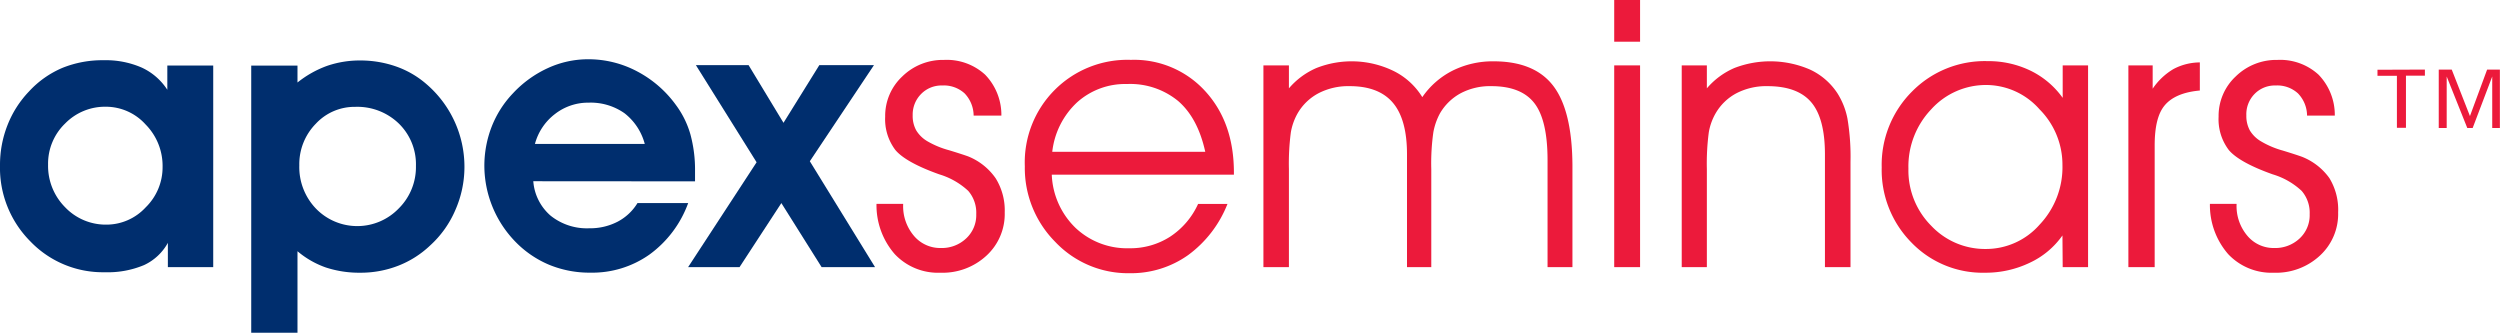
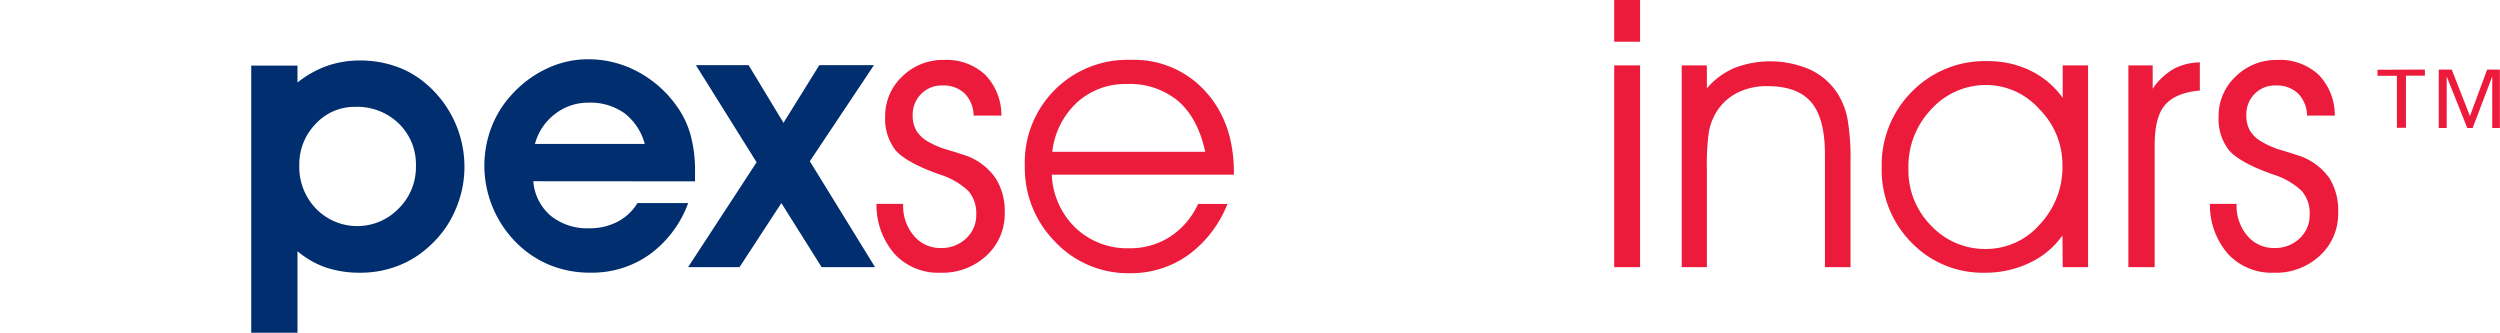
<svg xmlns="http://www.w3.org/2000/svg" viewBox="0 0 411.78 54.81">
  <defs>
    <style>.cls-1{fill:#002e6e;}.cls-2{fill:#ec1a3b;}</style>
  </defs>
  <g id="Layer_2" data-name="Layer 2">
    <g id="Layer_1-2" data-name="Layer 1">
-       <path class="cls-1" d="M27.65,44V40a8.62,8.62,0,0,1-3.92,3.66,15.41,15.41,0,0,1-6.46,1.18A16.54,16.54,0,0,1,5,39.76,17.15,17.15,0,0,1,0,27.25,17.9,17.9,0,0,1,1.24,20.6a16.93,16.93,0,0,1,3.54-5.54,15.91,15.91,0,0,1,5.5-3.88,17.58,17.58,0,0,1,6.81-1.26,14.77,14.77,0,0,1,6.25,1.21,10,10,0,0,1,4.22,3.66v-4h7.56V44ZM7.92,27.13a9.64,9.64,0,0,0,2.8,7A9.25,9.25,0,0,0,17.54,37,8.8,8.8,0,0,0,24,34.15a9.23,9.23,0,0,0,2.78-6.65,9.72,9.72,0,0,0-2.8-7,8.81,8.81,0,0,0-6.55-2.92,9.18,9.18,0,0,0-6.71,2.77A9.17,9.17,0,0,0,7.92,27.13Z" />
      <path class="cls-1" d="M49,41.38V54.81H41.38v-44H49v2.78a17,17,0,0,1,4.87-2.74,16.57,16.57,0,0,1,5.48-.89,17.76,17.76,0,0,1,5.92,1,15.33,15.33,0,0,1,5,2.92A17.94,17.94,0,0,1,76.5,27.5,17.64,17.64,0,0,1,75,34.6a16.78,16.78,0,0,1-4.16,5.84,16.06,16.06,0,0,1-5.25,3.33,17.07,17.07,0,0,1-6.21,1.15,17.68,17.68,0,0,1-5.7-.86A14.81,14.81,0,0,1,49,41.38Zm.3-14.13a9.86,9.86,0,0,0,2.76,7.13,9.48,9.48,0,0,0,13.62-.05,9.59,9.59,0,0,0,2.83-7,9.37,9.37,0,0,0-2.84-7A9.83,9.83,0,0,0,58.5,17.6,8.7,8.7,0,0,0,52,20.4,9.5,9.5,0,0,0,49.3,27.25Z" />
      <path class="cls-1" d="M87.84,29.85a8.3,8.3,0,0,0,2.86,5.68,9.55,9.55,0,0,0,6.37,2.07,9.84,9.84,0,0,0,4.67-1.09A8.4,8.4,0,0,0,105,33.45h8.35A18.12,18.12,0,0,1,107,41.91a16.32,16.32,0,0,1-9.75,3,17.43,17.43,0,0,1-6.85-1.32,16.82,16.82,0,0,1-5.62-3.89,18,18,0,0,1-5-12.28,17.79,17.79,0,0,1,1.2-6.54,16.81,16.81,0,0,1,3.52-5.52,18.18,18.18,0,0,1,5.75-4.15,15.88,15.88,0,0,1,6.62-1.45,17.14,17.14,0,0,1,8.08,2,18.52,18.52,0,0,1,6.38,5.53,15,15,0,0,1,2.38,4.81,22.18,22.18,0,0,1,.77,6.11c0,.18,0,.46,0,.83s0,.65,0,.83Zm18.36-6.14a9.45,9.45,0,0,0-3.34-5.06,9.67,9.67,0,0,0-5.92-1.74,8.86,8.86,0,0,0-5.53,1.87,9.17,9.17,0,0,0-3.3,4.93Z" />
      <path class="cls-1" d="M128.7,33.45,121.81,44h-8.47l11.28-17.27-10-16h8.68l5.75,9.5,5.9-9.5h9L133.39,26.56,144.13,44h-8.8Z" />
      <path class="cls-2" d="M144.37,33.58h4.39v.12a7.54,7.54,0,0,0,1.78,5.15,5.65,5.65,0,0,0,4.42,2,5.83,5.83,0,0,0,4.17-1.57,5.23,5.23,0,0,0,1.67-4,5.5,5.5,0,0,0-1.32-3.84,12.1,12.1,0,0,0-4.76-2.72c-3.69-1.31-6.1-2.66-7.23-4a8.37,8.37,0,0,1-1.69-5.5,8.88,8.88,0,0,1,2.82-6.63,9.54,9.54,0,0,1,6.85-2.72,9.36,9.36,0,0,1,6.78,2.42,9.52,9.52,0,0,1,2.69,6.75h-4.57a5.35,5.35,0,0,0-1.49-3.66,5.07,5.07,0,0,0-3.68-1.3,4.69,4.69,0,0,0-3.48,1.4,4.8,4.8,0,0,0-1.39,3.5,4.91,4.91,0,0,0,.58,2.49,5.24,5.24,0,0,0,1.9,1.83,14.64,14.64,0,0,0,3.53,1.45c1.54.47,2.57.81,3.1,1A10.09,10.09,0,0,1,164,29.37,10,10,0,0,1,165.49,35a9.31,9.31,0,0,1-3,7.1,10.63,10.63,0,0,1-7.59,2.82,9.78,9.78,0,0,1-7.53-3.07A12.24,12.24,0,0,1,144.37,33.58Z" />
      <path class="cls-2" d="M203.24,28.77h-30a12.89,12.89,0,0,0,3.93,8.78A12.36,12.36,0,0,0,186,40.89,12.11,12.11,0,0,0,192.71,39a12.73,12.73,0,0,0,4.63-5.41h4.84A19.09,19.09,0,0,1,195.72,42a16.22,16.22,0,0,1-9.63,3,16.51,16.51,0,0,1-12.29-5.17,17.26,17.26,0,0,1-5-12.44A16.9,16.9,0,0,1,186.27,9.86,15.83,15.83,0,0,1,198.5,15q4.74,5.16,4.74,13.43ZM198.52,25q-1.22-5.55-4.45-8.35a12.43,12.43,0,0,0-8.44-2.81,11.84,11.84,0,0,0-8.2,3A13.11,13.11,0,0,0,173.32,25Z" />
-       <path class="cls-2" d="M234.27,16a13.37,13.37,0,0,1,5-4.37A14.86,14.86,0,0,1,246,10.1q6.77,0,9.86,4.07T259,27.25V44H254.9V26.38q0-6.6-2.18-9.4t-7.11-2.79a10.34,10.34,0,0,0-5,1.16,8.76,8.76,0,0,0-3.44,3.34,10.42,10.42,0,0,0-1.08,3.1,36.13,36.13,0,0,0-.34,6.07V44h-4V25.41q0-5.75-2.33-8.49t-7.14-2.73a10.65,10.65,0,0,0-5.09,1.16,8.64,8.64,0,0,0-3.47,3.34,9.66,9.66,0,0,0-1.1,3.1,39.17,39.17,0,0,0-.32,6.07V44h-4.2V10.77h4.2v3.78a12.46,12.46,0,0,1,4.49-3.33,15.8,15.8,0,0,1,12.75.47A11.53,11.53,0,0,1,234.27,16Z" />
      <path class="cls-2" d="M270.14,6.87h-4.26V0h4.26ZM265.88,44V10.77h4.26V44Z" />
      <path class="cls-2" d="M277,10.77h4.14v3.78a12.44,12.44,0,0,1,4.56-3.36,16.43,16.43,0,0,1,12.43.27,10.83,10.83,0,0,1,4.52,3.91,12.11,12.11,0,0,1,1.65,4.18,37.86,37.86,0,0,1,.5,7.1V44h-4.21V25.41c0-3.93-.75-6.79-2.25-8.56s-3.91-2.66-7.21-2.66a10.66,10.66,0,0,0-5.1,1.16,8.62,8.62,0,0,0-3.46,3.34,9.44,9.44,0,0,0-1.11,3.1,39.17,39.17,0,0,0-.32,6.07V44H277Z" />
      <path class="cls-2" d="M339.71,38.78a13.55,13.55,0,0,1-5.39,4.5A16.75,16.75,0,0,1,327,44.92a16.3,16.3,0,0,1-12.19-5,17,17,0,0,1-4.87-12.35,17.05,17.05,0,0,1,5-12.5,16.81,16.81,0,0,1,12.44-5,15.91,15.91,0,0,1,7.05,1.56,14.07,14.07,0,0,1,5.32,4.49V10.77h4.18V44h-4.18Zm0-11.59A12.93,12.93,0,0,0,335.93,18,11.74,11.74,0,0,0,327.22,14,12.15,12.15,0,0,0,318.1,18a13.64,13.64,0,0,0-3.76,9.79,12.9,12.9,0,0,0,3.75,9.39,12.17,12.17,0,0,0,9,3.83,11.74,11.74,0,0,0,8.85-4A13.76,13.76,0,0,0,339.71,27.19Z" />
      <path class="cls-2" d="M354.9,44h-4.33V10.77h4v3.84A10.73,10.73,0,0,1,358,11.37a9.38,9.38,0,0,1,4.34-1.09l0,4.63c-2.68.24-4.6,1.05-5.76,2.41S354.9,20.89,354.9,24Z" />
      <path class="cls-2" d="M364,33.58h4.39v.12a7.55,7.55,0,0,0,1.79,5.15,5.63,5.63,0,0,0,4.41,2,5.85,5.85,0,0,0,4.18-1.57,5.22,5.22,0,0,0,1.66-4,5.5,5.5,0,0,0-1.32-3.84,12,12,0,0,0-4.76-2.72c-3.69-1.31-6.1-2.66-7.23-4a8.37,8.37,0,0,1-1.69-5.5,8.88,8.88,0,0,1,2.82-6.63,9.55,9.55,0,0,1,6.86-2.72,9.35,9.35,0,0,1,6.77,2.42,9.52,9.52,0,0,1,2.69,6.75H380a5.31,5.31,0,0,0-1.5-3.66,5.06,5.06,0,0,0-3.68-1.3,4.65,4.65,0,0,0-3.47,1.4A4.77,4.77,0,0,0,370,19a5,5,0,0,0,.58,2.49,5.24,5.24,0,0,0,1.9,1.83A14.64,14.64,0,0,0,376,24.8c1.54.47,2.57.81,3.1,1a10.09,10.09,0,0,1,4.58,3.54A10,10,0,0,1,385.12,35a9.31,9.31,0,0,1-3,7.1,10.61,10.61,0,0,1-7.59,2.82A9.8,9.8,0,0,1,367,41.85,12.29,12.29,0,0,1,364,33.58Z" />
      <path class="cls-2" d="M399.41,11.46v1h-3.12v8.59H394.8V12.49h-3.2v-1Zm4.42,0,3,7.66,2.83-7.66h2.1v9.62H410.5V12.6l-3.22,8.48h-.89L403,12.6v8.48h-1.31V11.46Z" />
    </g>
  </g>
</svg>